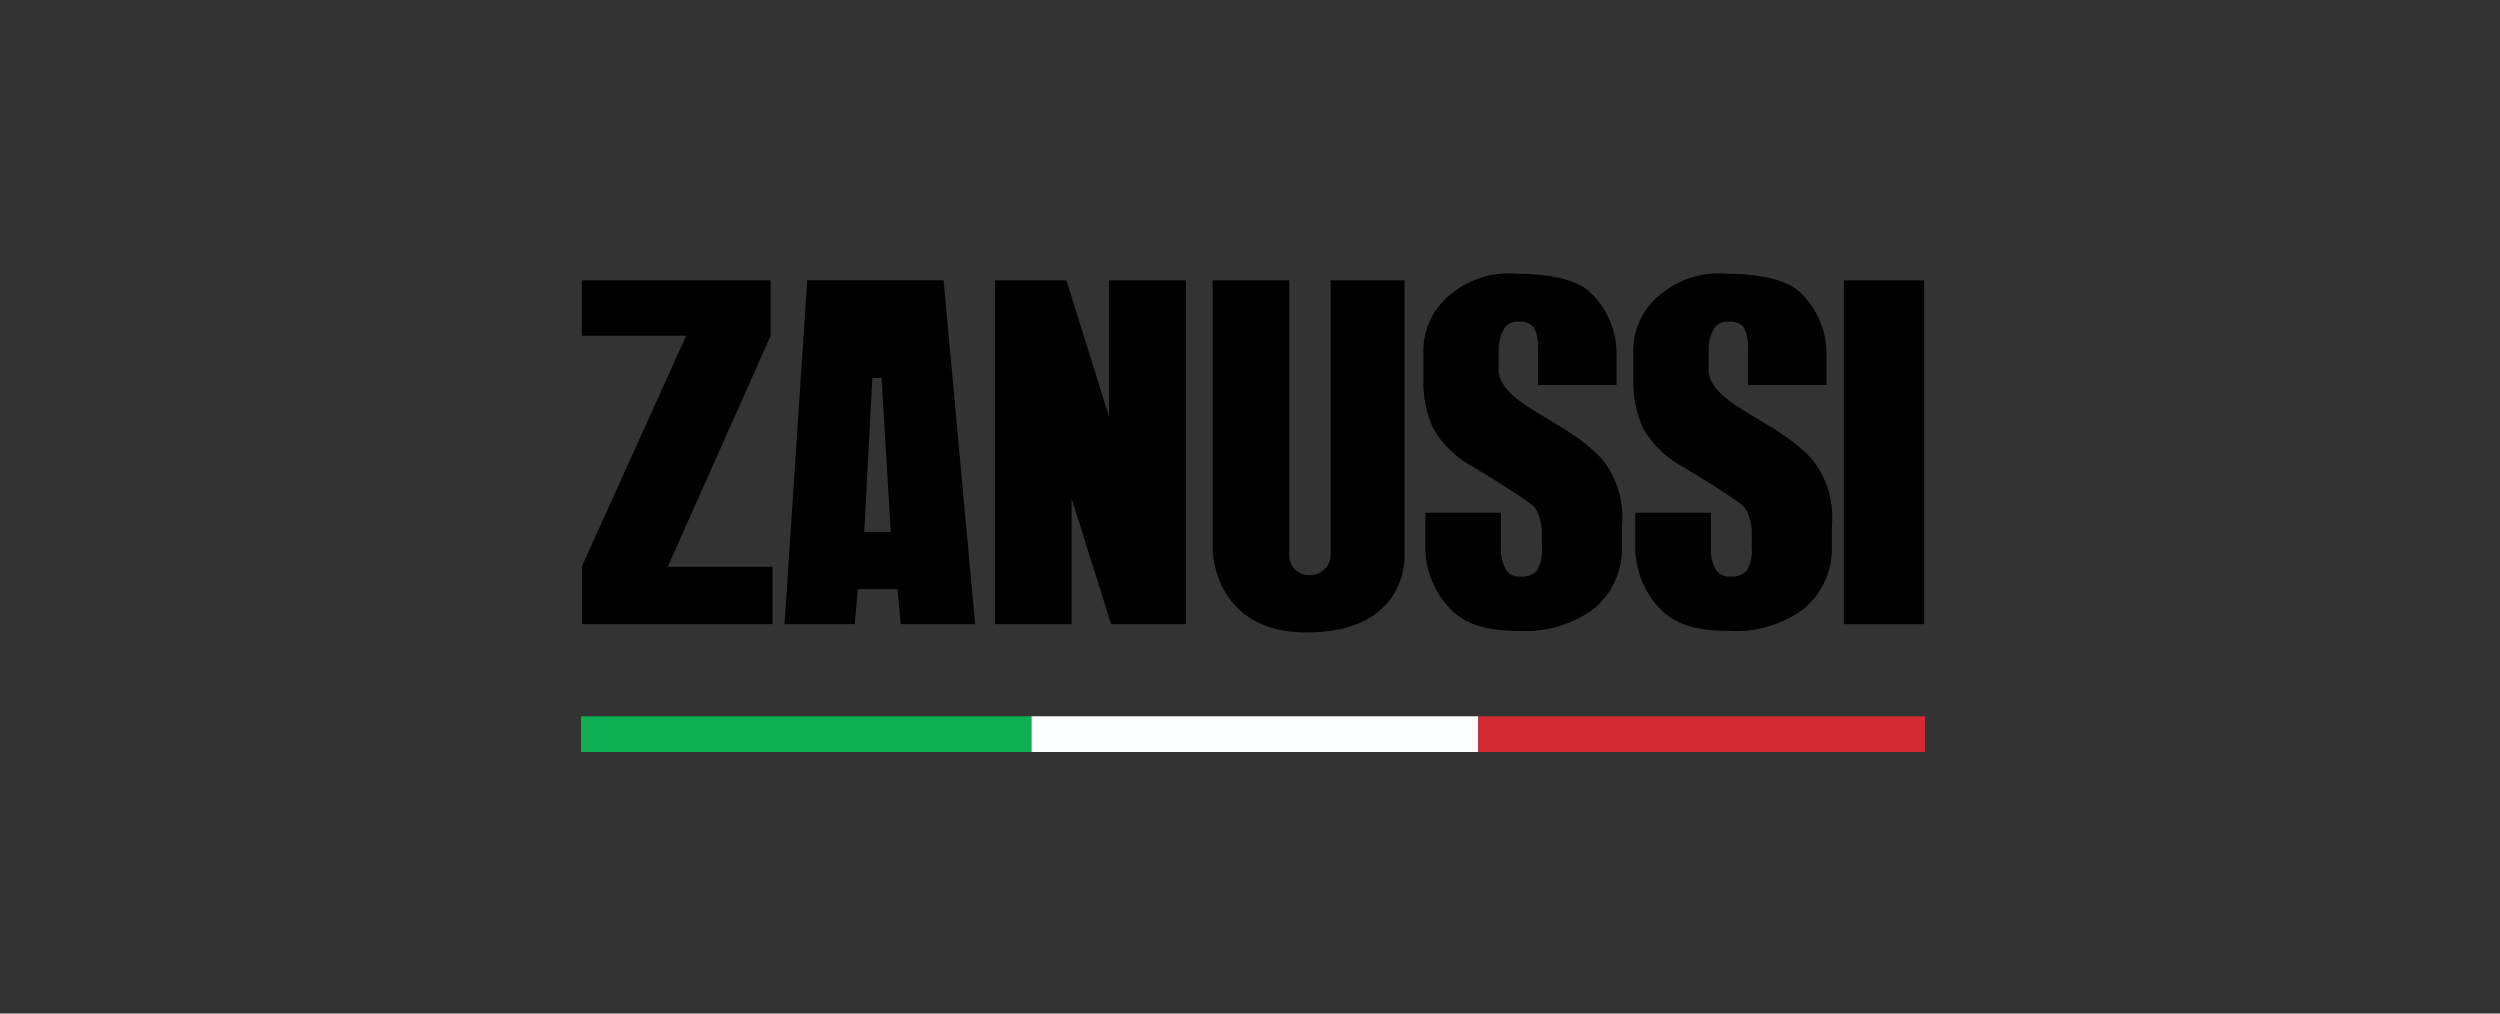
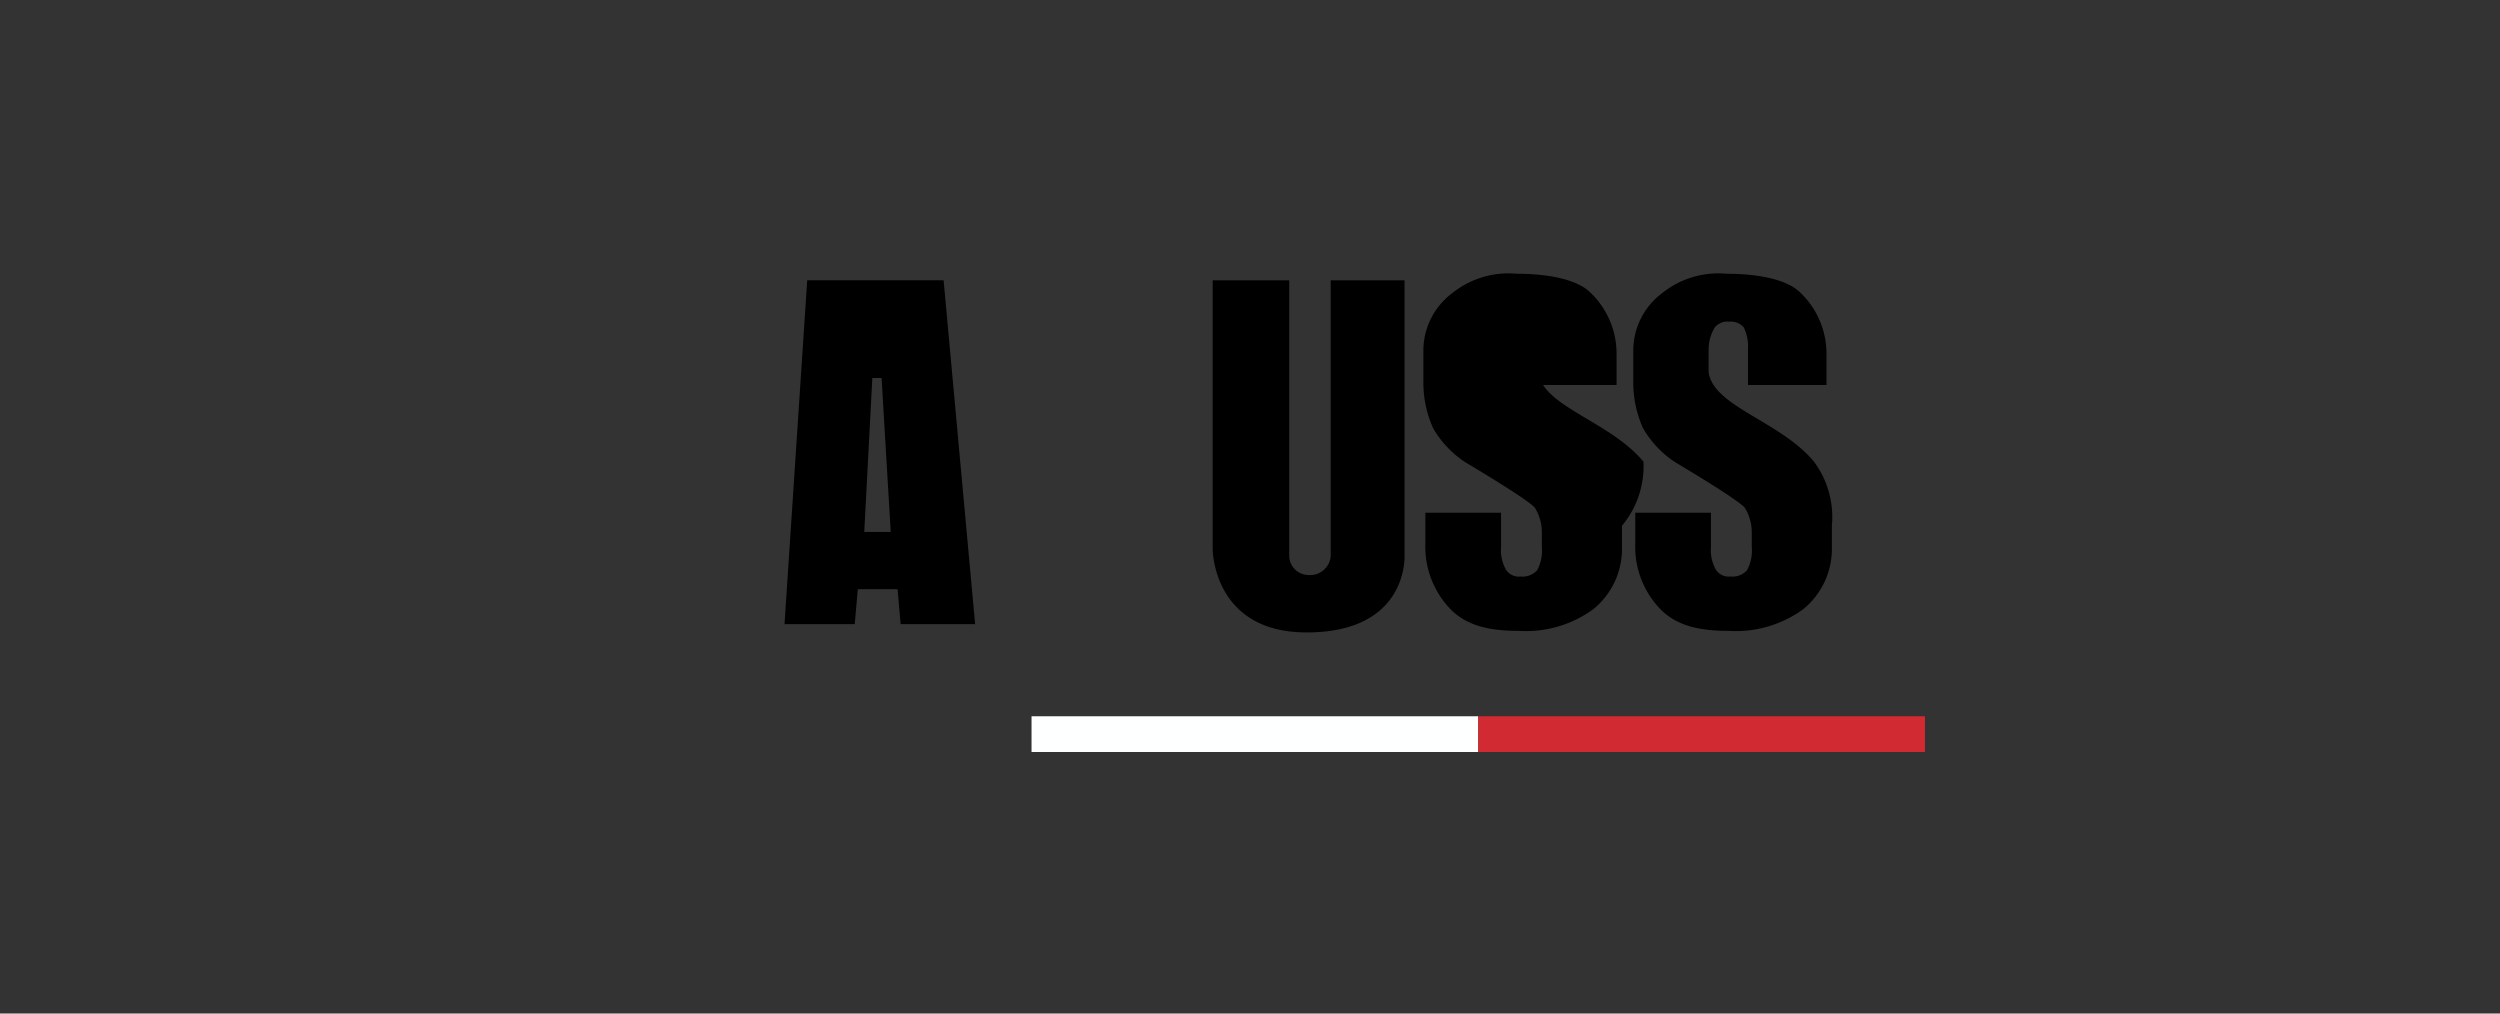
<svg xmlns="http://www.w3.org/2000/svg" width="185" height="75" viewBox="0 0 185 75">
  <rect x="0" y="0" width="185" height="75" fill="#333333" stroke="none" />
  <defs>
    <clipPath id="clip-Web_1920_46">
      <rect width="185" height="75" />
    </clipPath>
  </defs>
  <g id="Web_1920_46" data-name="Web 1920 – 46" clip-path="url(#clip-Web_1920_46)">
-     <rect id="Rectangle_2" data-name="Rectangle 2" width="185" height="75" fill="#fff" opacity="0" />
    <g id="Zanussi-logo" transform="translate(7.03 -4.294)">
-       <path id="XMLID_4_" d="M36.188,51.751V47.465L43.9,30.409H36.18v-4.1H50.145v4.113L42.535,47.51h7.755v4.241Z" transform="translate(-0.152 -1.271)" />
      <path id="XMLID_7_" d="M90.17,51.744,91.85,26.3h10.093l2.333,25.444H98.763l-.228-2.583H95.594l-.228,2.583Zm5.9-6.821H98.03L97.352,33.53h-.683Z" transform="translate(-39.146 -1.264)" />
-       <path id="XMLID_8_" d="M146.22,51.751V26.31h5.294l3.144,10.049V26.31h5.7V51.751h-5.538l-2.925-9.31v9.31Z" transform="translate(-79.629 -1.271)" />
      <path id="XMLID_9_" d="M204.25,26.31h5.666V46.729a1.439,1.439,0,0,0,1.447,1.389,1.522,1.522,0,0,0,1.622-1.422V26.31h5.463V46.674s.308,5.691-7.243,5.691c-6.955,0-6.955-6.163-6.955-6.163Z" transform="translate(-121.542 -1.271)" />
-       <rect id="XMLID_10_" width="5.946" height="25.444" transform="translate(129.413 25.039)" />
-       <path id="XMLID_11_" d="M274.7,30.494v2.291h-5.81V30.144a3.225,3.225,0,0,0-.314-1.628,1.264,1.264,0,0,0-1.083-.419,1.2,1.2,0,0,0-1.047.411,3.131,3.131,0,0,0-.469,1.636v1.678c.328,2.561,5.316,3.636,7.8,6.638A6.876,6.876,0,0,1,275.1,43.2V44.77a5.754,5.754,0,0,1-2.116,4.6,8.459,8.459,0,0,1-5.541,1.608c-2.45,0-3.858-.5-4.93-1.5a6.649,6.649,0,0,1-1.961-4.98V42.234h5.6V44.77a2.925,2.925,0,0,0,.367,1.686,1.117,1.117,0,0,0,1.072.5,1.45,1.45,0,0,0,1.23-.464,3.021,3.021,0,0,0,.35-1.722v-1a3.476,3.476,0,0,0-.5-1.878c-.331-.53-5.177-3.4-5.177-3.4a7.514,7.514,0,0,1-2.372-2.516,8.255,8.255,0,0,1-.717-3.55V30.174a5.308,5.308,0,0,1,2.152-4.2,6.631,6.631,0,0,1,4.755-1.422c2.083,0,4.363.339,5.427,1.369A6.255,6.255,0,0,1,274.7,30.494Z" transform="translate(-162.104)" />
+       <path id="XMLID_11_" d="M274.7,30.494v2.291h-5.81V30.144v1.678c.328,2.561,5.316,3.636,7.8,6.638A6.876,6.876,0,0,1,275.1,43.2V44.77a5.754,5.754,0,0,1-2.116,4.6,8.459,8.459,0,0,1-5.541,1.608c-2.45,0-3.858-.5-4.93-1.5a6.649,6.649,0,0,1-1.961-4.98V42.234h5.6V44.77a2.925,2.925,0,0,0,.367,1.686,1.117,1.117,0,0,0,1.072.5,1.45,1.45,0,0,0,1.23-.464,3.021,3.021,0,0,0,.35-1.722v-1a3.476,3.476,0,0,0-.5-1.878c-.331-.53-5.177-3.4-5.177-3.4a7.514,7.514,0,0,1-2.372-2.516,8.255,8.255,0,0,1-.717-3.55V30.174a5.308,5.308,0,0,1,2.152-4.2,6.631,6.631,0,0,1,4.755-1.422c2.083,0,4.363.339,5.427,1.369A6.255,6.255,0,0,1,274.7,30.494Z" transform="translate(-162.104)" />
      <path id="XMLID_12_" d="M330.63,30.494v2.291h-5.81V30.144a3.225,3.225,0,0,0-.314-1.628,1.264,1.264,0,0,0-1.083-.419,1.2,1.2,0,0,0-1.047.411,3.131,3.131,0,0,0-.469,1.636v1.678c.328,2.561,5.316,3.636,7.8,6.638a6.876,6.876,0,0,1,1.322,4.738V44.77a5.754,5.754,0,0,1-2.116,4.6,8.459,8.459,0,0,1-5.541,1.608c-2.45,0-3.858-.5-4.93-1.5a6.649,6.649,0,0,1-1.961-4.98V42.234h5.6V44.77a2.925,2.925,0,0,0,.367,1.686,1.117,1.117,0,0,0,1.072.5,1.45,1.45,0,0,0,1.23-.464,3.021,3.021,0,0,0,.35-1.722v-1a3.476,3.476,0,0,0-.5-1.878c-.331-.53-5.177-3.4-5.177-3.4a7.514,7.514,0,0,1-2.372-2.516,8.255,8.255,0,0,1-.717-3.55V30.174a5.3,5.3,0,0,1,2.152-4.2,6.631,6.631,0,0,1,4.755-1.422c2.083,0,4.363.339,5.427,1.369A6.255,6.255,0,0,1,330.63,30.494Z" transform="translate(-202.5)" />
-       <rect id="XMLID_13_" width="33.334" height="2.644" transform="translate(35.97 57.298)" fill="#0fb053" />
      <rect id="XMLID_14_" width="33.057" height="2.644" transform="translate(69.304 57.298)" fill="#feffff" />
      <rect id="XMLID_15_" width="33.057" height="2.644" transform="translate(102.361 57.298)" fill="#d12a32" />
    </g>
  </g>
</svg>